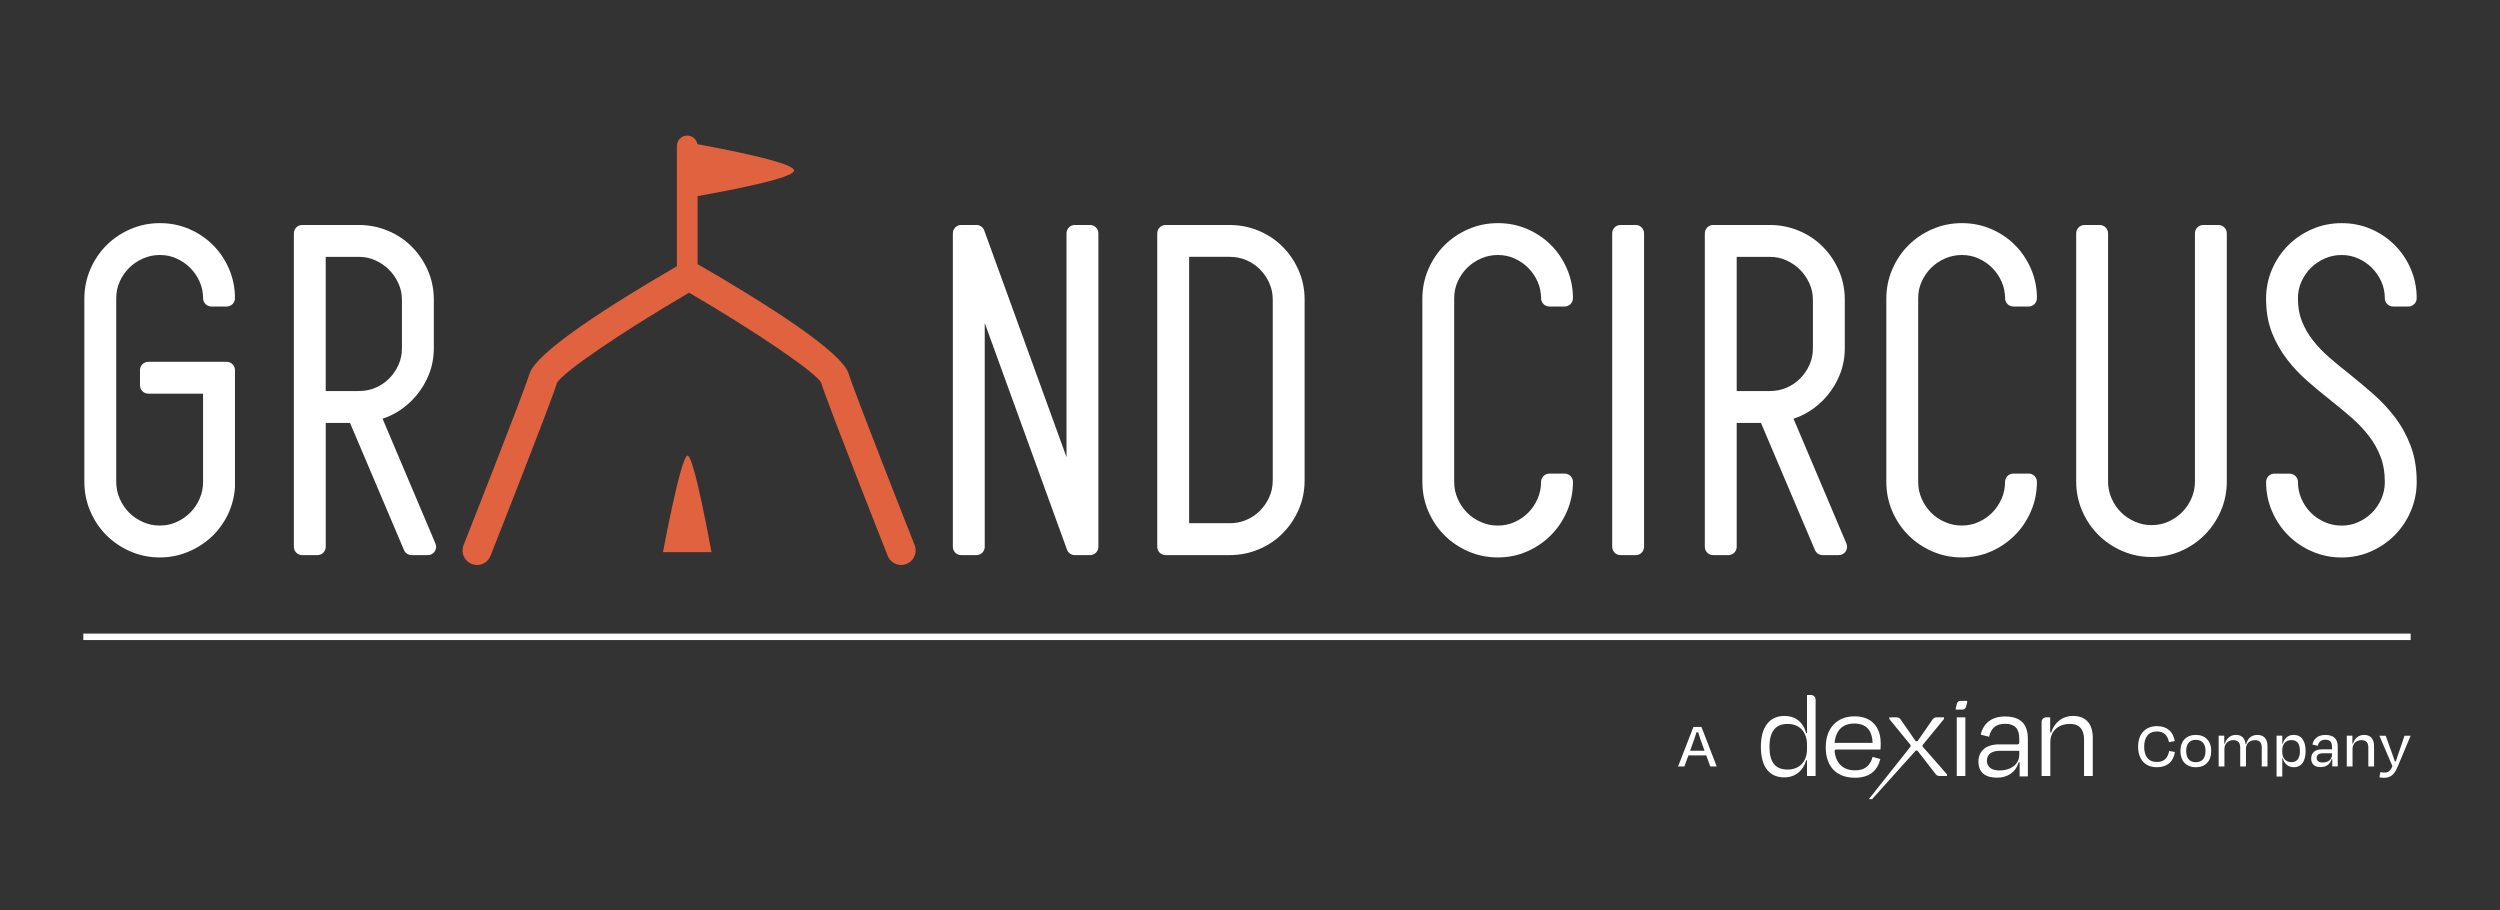
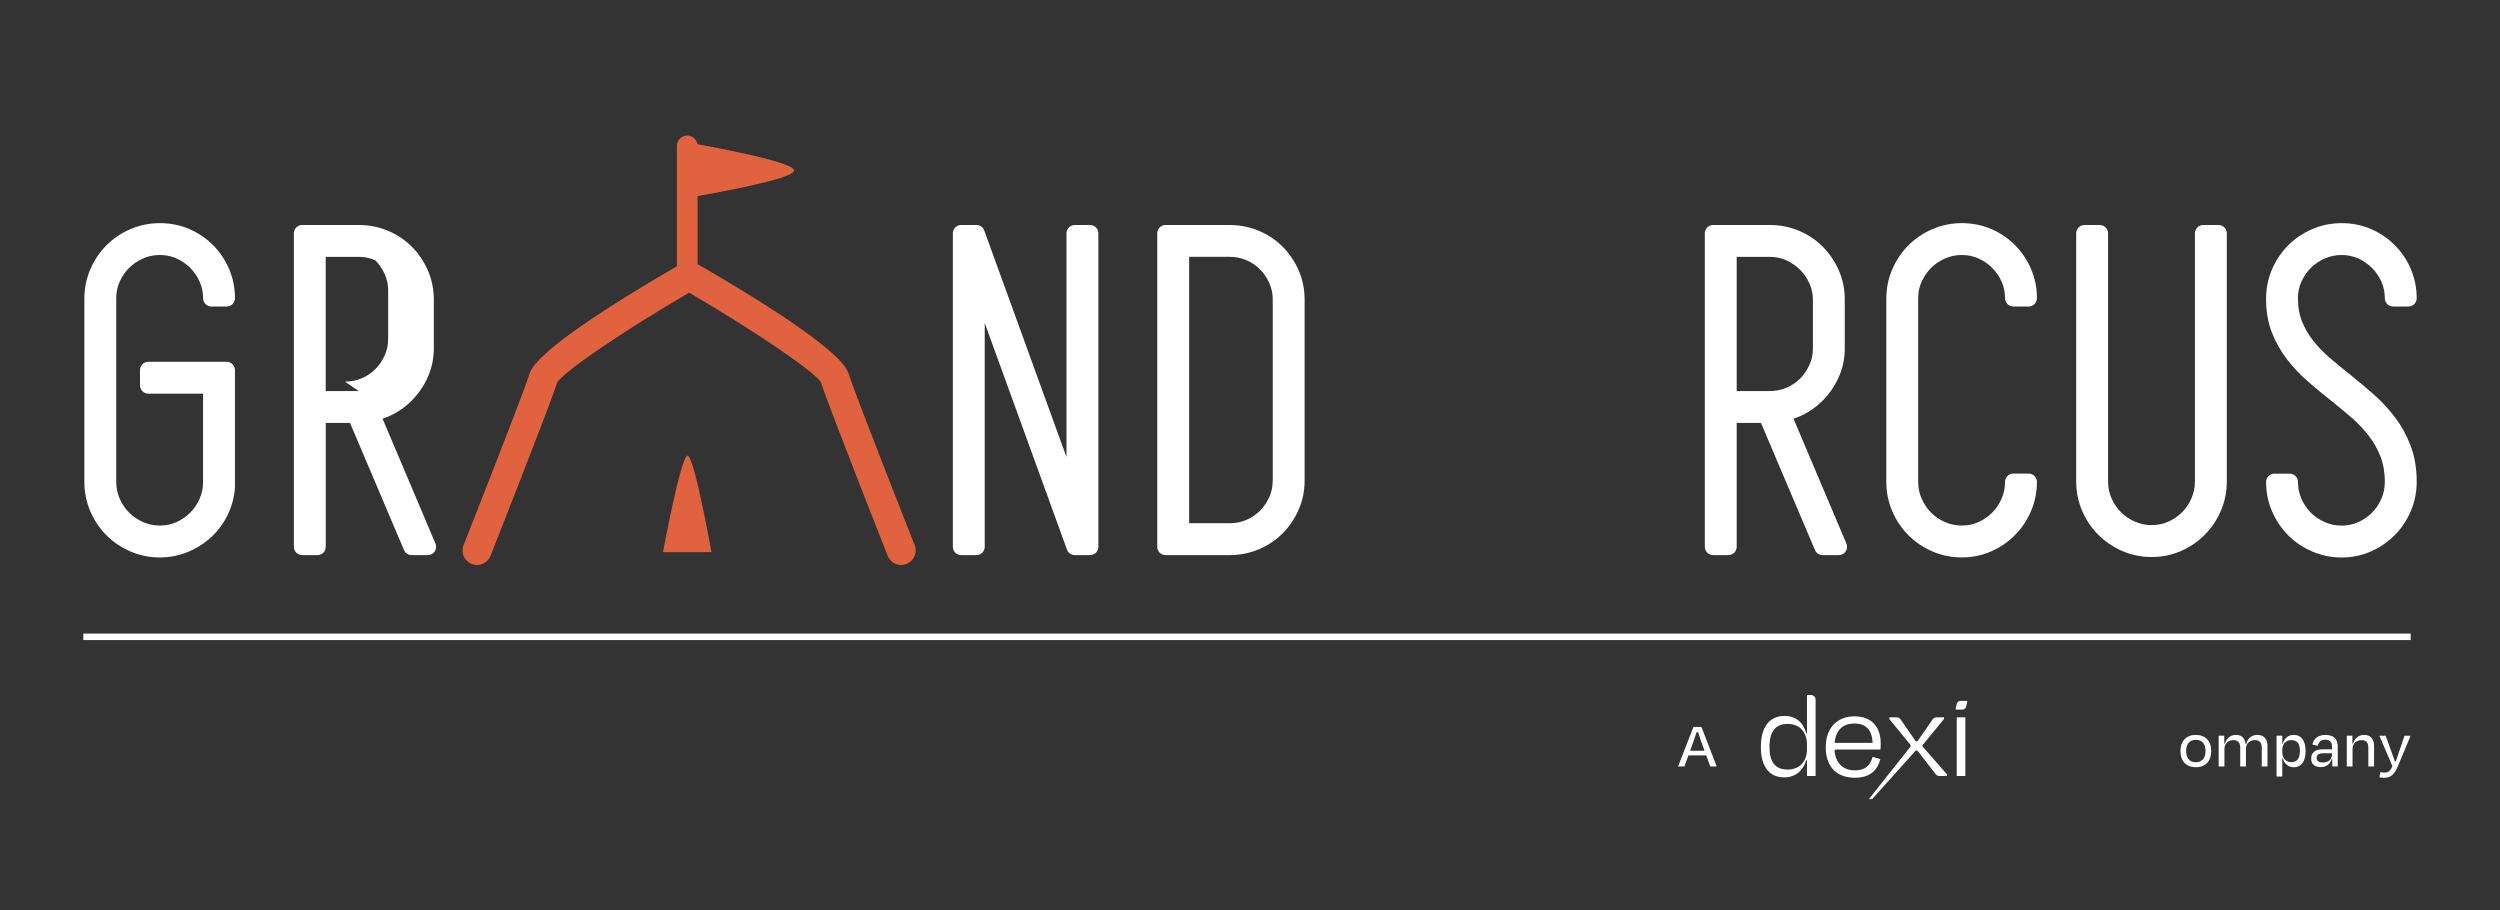
<svg xmlns="http://www.w3.org/2000/svg" width="100%" height="100%" viewBox="0 0 6250 2276" version="1.1" xml:space="preserve" style="fill-rule:evenodd;clip-rule:evenodd;stroke-linejoin:round;stroke-miterlimit:2;">
  <rect x="0" y="0" width="6250" height="2276" fill="#333333" stroke="none" />
  <path d="M2121.62,934.125c-17.167,-55.792 -214.5,-179.583 -377.667,-273.917l0,-169.958c160.042,-28.708 241.209,-50.25 241.209,-64.042c-0,-13.791 -81.25,-35.916 -241.584,-65.791c-2.083,-12.209 -12.75,-21.5 -25.5,-21.5c-14.291,-0 -25.875,11.625 -25.875,25.875l0,300.833c-159.333,92.5 -351.416,213.583 -368.291,268.5c-15.834,51.417 -163.584,425.125 -165.042,428.792c-7.333,18.583 1.792,39.666 20.375,47.041c4.292,1.709 8.75,2.542 13.292,2.542c14.958,0 28.208,-9 33.708,-22.917c1.5,-3.75 149.875,-378.916 166.125,-432.125c13,-25.75 160.917,-126.791 330.375,-225.75c169.458,98.959 317.375,200 330.042,224.917c16.541,54.042 164.958,429.167 166.458,432.917c5.5,13.916 18.75,22.916 33.708,22.916c4.542,0 9,-0.833 13.334,-2.541c18.583,-7.375 27.708,-28.459 20.375,-47.042c-1.459,-3.667 -149.209,-377.375 -165.042,-428.792l-0,0.042Z" style="fill:#e1623e;fill-rule:nonzero;" />
  <path d="M1718.92,1139.08c-16.667,0 -61.417,241.209 -61.417,241.209l121.125,-0c0,-0 -43.042,-241.209 -59.708,-241.209Z" style="fill:#e1623e;fill-rule:nonzero;" />
  <path d="M299.167,704.25c6,-13.292 13.791,-24.667 23.583,-34.5c9.708,-9.708 21.167,-17.542 34.833,-23.542c13.25,-5.791 27.042,-8.708 42.125,-8.708c15.084,0 28.584,2.875 41.375,8.625c13.292,6 24.625,13.792 34.417,23.583c9.792,9.834 17.625,21.167 23.583,34.459c5.709,12.75 8.584,26.291 8.625,41.375c0,5.458 2.209,10.791 6.084,14.625c3.875,3.833 9.208,6.083 14.625,6.083l38.291,0c5.459,0 10.792,-2.208 14.625,-6.083c3.834,-3.875 6.084,-9.209 6.084,-14.625c-0,-25.834 -5.042,-50.667 -15.042,-73.75c-9.875,-22.709 -23.375,-42.75 -40.375,-59.625c-16.917,-16.792 -36.833,-30.125 -59.208,-39.709c-22.75,-9.791 -47.334,-14.625 -73.084,-14.625c-25.833,0 -50.666,5 -73.75,15.042c-22.708,9.833 -42.791,23.333 -59.75,40.292c-16.958,16.958 -30.458,37.041 -40.291,59.75c-10.042,23.083 -15.042,47.916 -15.042,73.75l-0,458.083c-0,25.833 5,50.667 15.042,73.792c9.833,22.708 23.333,42.791 40.291,59.75c16.959,16.958 37.042,30.458 59.75,40.291c23.084,10 47.917,15.084 73.75,15.042c24.209,0 47.75,-4.583 69.917,-13.75c21.833,-9 41.417,-21.375 58.333,-37c16.959,-15.625 30.75,-34.25 41.084,-55.375c10.458,-21.333 16.583,-44.375 18.291,-68.5l0,-1.5l0.042,-12.75l-0,-279.5c-0,-5.458 -2.208,-10.792 -6.083,-14.625c-3.875,-3.833 -9.209,-6.083 -14.625,-6.083l-196,-0c-5.459,-0 -10.792,2.208 -14.625,6.083c-3.834,3.875 -6.084,9.208 -6.084,14.625l0,38.25c0,5.458 2.209,10.792 6.084,14.625c3.875,3.833 9.208,6.083 14.625,6.083l137,0l-0,220.5c-0,15.084 -2.875,28.875 -8.667,42.125c-6,13.667 -13.792,25.125 -23.5,34.875c-9.792,9.792 -21.125,17.584 -34.417,23.584c-12.75,5.708 -26.291,8.583 -41.375,8.625c-15.083,-0 -28.875,-2.875 -42.083,-8.709c-13.667,-6.041 -25.125,-13.791 -34.833,-23.541c-9.709,-9.75 -17.5,-21.209 -23.542,-34.917c-5.792,-13.292 -8.667,-27.083 -8.708,-42.208l-0,-458.792c-0,-15.125 2.875,-28.667 8.625,-41.458l-0,-0.042Z" style="fill:#fff;fill-rule:nonzero;" />
-   <path d="M956.375,1046.79c12.458,-4.209 24.417,-9.5 35.667,-16.167c18.208,-10.833 34.333,-24.583 48.166,-41c13.792,-16.375 24.667,-34.625 32.459,-54.5c7.916,-20.25 11.875,-41.875 11.875,-64.375l-0,-121.75c-0,-25.833 -5,-50.5 -15.042,-73.292c-9.833,-22.333 -23.25,-42.166 -40.083,-59.041c-16.917,-17.042 -37.084,-30.417 -59.792,-39.875c-22.958,-9.584 -47.583,-14.375 -73.208,-14.334l-141.042,0c-5.458,0 -10.792,2.209 -14.625,6.084c-3.833,3.875 -6.083,9.208 -6.083,14.625l-0,783.916c-0,5.459 2.208,10.792 6.083,14.625c3.875,3.834 9.208,6.084 14.625,6.084l38.292,-0c5.458,-0 10.791,-2.209 14.625,-6.084c3.833,-3.875 6.083,-9.208 6.083,-14.625l0,-309.791l60.667,-0l134.958,317.875c3.25,7.666 10.75,12.625 19.042,12.625l40.583,-0c6.917,-0 13.458,-3.5 17.25,-9.292c3.833,-5.792 4.5,-13.125 1.792,-19.5l-132.25,-312.208l-0.042,-0Zm-59.583,-69.167l-82.5,-0l-0,-335.5l82.5,0c15.083,0 28.583,2.875 41.375,8.625c13.291,6 24.625,13.792 34.458,23.583c9.792,9.792 17.583,21.167 23.583,34.459c5.792,12.875 8.584,26.041 8.625,40.208l0,121.75c0,15.083 -2.875,28.625 -8.625,41.375c-6,13.292 -13.791,24.625 -23.583,34.458c-9.708,9.709 -20.917,17.25 -34.042,22.834c-12.833,5.458 -26.541,8.208 -41.791,8.208Z" style="fill:#fff;fill-rule:nonzero;" />
+   <path d="M956.375,1046.79c12.458,-4.209 24.417,-9.5 35.667,-16.167c18.208,-10.833 34.333,-24.583 48.166,-41c13.792,-16.375 24.667,-34.625 32.459,-54.5c7.916,-20.25 11.875,-41.875 11.875,-64.375l-0,-121.75c-0,-25.833 -5,-50.5 -15.042,-73.292c-9.833,-22.333 -23.25,-42.166 -40.083,-59.041c-16.917,-17.042 -37.084,-30.417 -59.792,-39.875c-22.958,-9.584 -47.583,-14.375 -73.208,-14.334l-141.042,0c-5.458,0 -10.792,2.209 -14.625,6.084c-3.833,3.875 -6.083,9.208 -6.083,14.625l-0,783.916c-0,5.459 2.208,10.792 6.083,14.625c3.875,3.834 9.208,6.084 14.625,6.084l38.292,-0c5.458,-0 10.791,-2.209 14.625,-6.084c3.833,-3.875 6.083,-9.208 6.083,-14.625l0,-309.791l60.667,-0l134.958,317.875c3.25,7.666 10.75,12.625 19.042,12.625l40.583,-0c6.917,-0 13.458,-3.5 17.25,-9.292c3.833,-5.792 4.5,-13.125 1.792,-19.5l-132.25,-312.208l-0.042,-0Zm-59.583,-69.167l-82.5,-0l-0,-335.5l82.5,0c15.083,0 28.583,2.875 41.375,8.625c9.792,9.792 17.583,21.167 23.583,34.459c5.792,12.875 8.584,26.041 8.625,40.208l0,121.75c0,15.083 -2.875,28.625 -8.625,41.375c-6,13.292 -13.791,24.625 -23.583,34.458c-9.708,9.709 -20.917,17.25 -34.042,22.834c-12.833,5.458 -26.541,8.208 -41.791,8.208Z" style="fill:#fff;fill-rule:nonzero;" />
  <path d="M2725.21,562.458l-38.25,0c-5.458,0 -10.791,2.209 -14.625,6.084c-3.833,3.875 -6.083,9.208 -6.083,14.625l0,559.5l-205.667,-566.584c-2.958,-8.166 -10.791,-13.625 -19.458,-13.625l-38.292,0c-5.458,0 -10.791,2.209 -14.625,6.084c-3.833,3.875 -6.083,9.208 -6.083,14.625l0,783.916c0,5.459 2.208,10.792 6.083,14.625c3.875,3.834 9.209,6.084 14.625,6.084l38.292,-0c5.458,-0 10.792,-2.209 14.625,-6.084c3.833,-3.875 6.083,-9.208 6.083,-14.625l0,-559.5l205.667,566.584c2.958,8.166 10.792,13.625 19.458,13.625l38.25,-0c5.459,-0 10.792,-2.209 14.625,-6.084c3.834,-3.875 6.084,-9.208 6.084,-14.625l-0,-783.916c-0,-5.459 -2.209,-10.792 -6.084,-14.625c-3.875,-3.834 -9.208,-6.084 -14.625,-6.084Z" style="fill:#fff;fill-rule:nonzero;" />
  <path d="M3206.42,616.667c-16.959,-17.042 -37.125,-30.417 -59.834,-39.875c-23,-9.584 -47.583,-14.375 -73.208,-14.334l-159.542,0c-5.458,0 -10.791,2.209 -14.625,6.084c-3.833,3.875 -6.083,9.208 -6.083,14.625l0,783.916c0,5.459 2.208,10.792 6.083,14.625c3.875,3.834 9.209,6.084 14.625,6.084l159.542,-0c25.625,-0 50.25,-4.75 73.208,-14.375c22.75,-9.459 42.875,-22.834 59.834,-39.875c16.833,-16.875 30.25,-36.709 40.083,-59.042c10.042,-22.75 15.042,-47.458 15.042,-73.292l-0,-452.291c-0,-25.834 -5,-50.5 -15.042,-73.292c-9.833,-22.333 -23.25,-42.167 -40.083,-59.042l-0,0.084Zm-24.584,584.583c0,15.083 -2.875,28.625 -8.625,41.375c-6,13.292 -13.791,24.625 -23.583,34.458c-9.708,9.709 -20.917,17.25 -34,22.792c-12.833,5.458 -26.5,8.208 -41.75,8.208l-101.042,0l0,-666l101.042,0c15.208,0 28.917,2.792 41.75,8.209c13.125,5.625 24.333,13.125 34.042,22.833c9.791,9.792 17.583,21.167 23.583,34.458c5.708,12.75 8.583,26.292 8.625,41.375l0,452.292l-0.042,0Z" style="fill:#fff;fill-rule:nonzero;" />
-   <path d="M3644.12,704.25c6,-13.292 13.792,-24.667 23.583,-34.5c9.709,-9.708 21.167,-17.542 34.834,-23.542c13.25,-5.791 27,-8.708 42.125,-8.708c15.083,0 28.625,2.875 41.375,8.625c13.291,6 24.625,13.792 34.416,23.583c9.792,9.792 17.584,21.167 23.584,34.459c5.708,12.75 8.583,26.291 8.625,41.375c-0,5.458 2.208,10.791 6.083,14.625c3.875,3.833 9.208,6.083 14.625,6.083l38.292,0c5.458,0 10.791,-2.208 14.625,-6.083c3.833,-3.875 6.083,-9.209 6.083,-14.625c0,-25.834 -5.042,-50.667 -15.042,-73.75c-9.875,-22.709 -23.375,-42.75 -40.333,-59.625c-16.958,-16.792 -36.833,-30.125 -59.208,-39.709c-22.75,-9.791 -47.334,-14.625 -73.084,-14.625c-25.833,0 -50.666,5 -73.75,15.042c-22.708,9.833 -42.791,23.333 -59.75,40.292c-16.958,16.958 -30.458,37.041 -40.291,59.75c-10.042,23.083 -15.042,47.916 -15.042,73.75l0,458.083c0,25.833 5,50.667 15.042,73.792c9.833,22.708 23.333,42.791 40.291,59.75c16.959,16.958 37.042,30.458 59.75,40.291c23.084,10 47.917,15.084 73.75,15.042c25.834,0 50.542,-5.042 73.292,-15.125c22.333,-9.833 42.167,-23.333 59.042,-40.208c16.958,-16.959 30.458,-37.042 40.291,-59.75c10.042,-23.084 15.084,-47.917 15.042,-73.792c0,-5.458 -2.208,-10.792 -6.083,-14.625c-3.875,-3.833 -9.209,-6.083 -14.625,-6.083l-38.292,-0c-5.458,-0 -10.792,2.208 -14.625,6.083c-3.833,3.875 -6.083,9.208 -6.083,14.625c-0,15.083 -2.875,28.875 -8.667,42.125c-6,13.667 -13.792,25.167 -23.5,34.875c-9.792,9.792 -21.125,17.583 -34.458,23.583c-12.75,5.709 -26.292,8.584 -41.375,8.625c-15.084,0 -28.875,-2.875 -42.084,-8.708c-13.708,-6.042 -25.166,-13.792 -34.875,-23.542c-9.708,-9.75 -17.5,-21.208 -23.541,-34.916c-5.792,-13.292 -8.667,-27.084 -8.709,-42.209l0,-458.791c0,-15.125 2.875,-28.667 8.625,-41.459l0.042,-0.083Z" style="fill:#fff;fill-rule:nonzero;" />
-   <path d="M4089.46,562.458l-38.25,0c-5.458,0 -10.791,2.209 -14.625,6.084c-3.833,3.875 -6.083,9.208 -6.083,14.625l0,783.916c0,5.459 2.208,10.792 6.083,14.625c3.875,3.834 9.209,6.084 14.625,6.084l38.25,-0c5.459,-0 10.792,-2.209 14.625,-6.084c3.834,-3.875 6.084,-9.208 6.084,-14.625l-0,-783.916c-0,-5.459 -2.209,-10.792 -6.084,-14.625c-3.875,-3.834 -9.208,-6.084 -14.625,-6.084Z" style="fill:#fff;fill-rule:nonzero;" />
  <path d="M4483.83,1046.79c12.459,-4.209 24.417,-9.5 35.667,-16.167c18.208,-10.833 34.375,-24.583 48.167,-41c13.791,-16.375 24.666,-34.625 32.416,-54.5c7.917,-20.208 11.875,-41.875 11.875,-64.375l0,-121.75c0,-25.833 -5,-50.5 -15.041,-73.292c-9.834,-22.333 -23.25,-42.166 -40.084,-59.041c-16.958,-17.042 -37.083,-30.417 -59.791,-39.875c-22.959,-9.584 -47.584,-14.375 -73.209,-14.334l-141.041,0c-5.459,0 -10.792,2.209 -14.625,6.084c-3.834,3.875 -6.084,9.208 -6.084,14.625l0,783.916c0,5.459 2.209,10.792 6.084,14.625c3.875,3.834 9.208,6.084 14.625,6.084l38.25,-0c5.458,-0 10.791,-2.209 14.625,-6.084c3.833,-3.875 6.083,-9.208 6.083,-14.625l0,-309.791l60.708,-0l134.959,317.875c3.25,7.666 10.75,12.625 19.041,12.625l40.584,-0c6.916,-0 13.458,-3.5 17.25,-9.292c3.833,-5.792 4.5,-13.125 1.791,-19.5l-132.25,-312.208Zm-59.583,-69.167l-82.5,-0l-0,-335.5l82.5,0c15.083,0 28.625,2.875 41.375,8.625c13.292,6 24.625,13.792 34.458,23.583c9.792,9.792 17.584,21.167 23.584,34.459c5.791,12.875 8.583,26.041 8.625,40.208l-0,121.75c-0,15.083 -2.875,28.625 -8.625,41.375c-6,13.292 -13.792,24.625 -23.584,34.458c-9.75,9.709 -20.916,17.25 -34.041,22.834c-12.834,5.458 -26.542,8.208 -41.792,8.208Z" style="fill:#fff;fill-rule:nonzero;" />
  <path d="M4804.08,704.25c6.042,-13.333 13.834,-24.708 23.625,-34.5c9.75,-9.75 21.167,-17.542 34.834,-23.542c13.25,-5.791 27.041,-8.708 42.125,-8.708c15.083,0 28.583,2.875 41.375,8.625c13.291,6 24.625,13.792 34.416,23.583c9.792,9.792 17.584,21.167 23.584,34.459c5.708,12.75 8.583,26.291 8.625,41.375c-0,5.458 2.208,10.791 6.083,14.625c3.875,3.833 9.208,6.083 14.625,6.083l38.25,0c5.458,0 10.792,-2.208 14.625,-6.083c3.833,-3.875 6.083,-9.209 6.083,-14.625c0,-25.834 -5,-50.667 -15.041,-73.75c-9.875,-22.709 -23.375,-42.75 -40.375,-59.625c-16.917,-16.792 -36.792,-30.125 -59.167,-39.709c-22.75,-9.791 -47.333,-14.625 -73.083,-14.625c-25.834,0 -50.667,5 -73.75,15.042c-22.709,9.833 -42.792,23.333 -59.75,40.292c-16.959,16.958 -30.5,37.041 -40.334,59.75c-10.041,23.083 -15.041,47.916 -15.041,73.75l-0,458.083c-0,25.833 5,50.667 15.041,73.75c9.834,22.75 23.375,42.792 40.292,59.75c16.958,16.958 37.042,30.458 59.75,40.292c23.083,10.041 47.917,15.083 73.75,15.041c25.833,0 50.542,-5.041 73.292,-15.125c22.333,-9.833 42.166,-23.333 59.041,-40.25c16.959,-16.958 30.459,-37.041 40.292,-59.75c10.042,-23.125 15.042,-47.916 15.042,-73.791c-0,-5.459 -2.209,-10.792 -6.084,-14.625c-3.875,-3.834 -9.208,-6.084 -14.625,-6.084l-38.25,0c-5.458,0 -10.791,2.209 -14.625,6.084c-3.833,3.875 -6.083,9.208 -6.083,14.625c-0,15.083 -2.875,28.875 -8.667,42.125c-6,13.666 -13.791,25.166 -23.5,34.875c-9.833,9.791 -21.125,17.583 -34.458,23.583c-12.792,5.708 -26.292,8.583 -41.375,8.625c-15.083,0 -28.875,-2.875 -42.125,-8.708c-13.708,-6 -25.125,-13.792 -34.833,-23.542c-9.709,-9.75 -17.5,-21.208 -23.542,-34.958c-5.792,-13.25 -8.667,-27.042 -8.667,-42.209l0,-458.791c0,-15.084 2.875,-28.667 8.625,-41.459l0,0.042Z" style="fill:#fff;fill-rule:nonzero;" />
  <path d="M5546.29,562.458l-38.25,0c-5.459,0 -10.792,2.209 -14.625,6.084c-3.834,3.875 -6.084,9.208 -6.084,14.625l0,620.416c0,15.084 -2.875,28.875 -8.666,42.125c-6,13.667 -13.792,25.125 -23.5,34.875c-9.834,9.792 -21.167,17.584 -34.459,23.584c-12.791,5.708 -26.291,8.583 -41.375,8.625c-15.083,-0 -28.875,-2.875 -42.125,-8.709c-13.666,-6 -25.125,-13.791 -34.833,-23.5c-9.708,-9.75 -17.5,-21.166 -23.542,-34.875c-5.791,-13.208 -8.666,-27 -8.666,-42.083l-0,-620.417c-0,-5.458 -2.209,-10.791 -6.084,-14.625c-3.875,-3.833 -9.208,-6.083 -14.625,-6.083l-38.25,0c-5.458,0 -10.791,2.208 -14.625,6.083c-3.833,3.875 -6.083,9.209 -6.083,14.625l-0,620.417c-0,25.833 5,50.667 15.042,73.75c9.833,22.75 23.375,42.792 40.333,59.75c16.958,16.958 37.042,30.5 59.75,40.333c23.083,10.042 47.917,15.042 73.75,15.042c25.833,0 50.5,-5 73.292,-15.083c22.333,-9.834 42.166,-23.334 59.041,-40.25c16.959,-16.917 30.459,-37 40.292,-59.709c10.042,-23.125 15.042,-47.958 15.042,-73.791l-0,-620.417c-0,-5.458 -2.209,-10.792 -6.084,-14.625c-3.875,-3.833 -9.208,-6.083 -14.625,-6.083l-0.041,-0.084Z" style="fill:#fff;fill-rule:nonzero;" />
  <path d="M5987,1042.71c-15.917,-20.875 -33.875,-40.083 -53.792,-57.583c-19.208,-16.875 -38.583,-33.125 -58.125,-48.833l-0.208,-0.167c-17.542,-13.708 -34.458,-27.625 -50.833,-41.75c-15.667,-13.5 -29.417,-27.833 -41.292,-42.958c-11.583,-14.792 -20.833,-30.709 -27.833,-47.875c-6.542,-16.042 -10.084,-35.167 -10.084,-57.834c0,-15.083 2.875,-28.666 8.625,-41.458c6.042,-13.333 13.834,-24.708 23.625,-34.5c9.75,-9.75 21.167,-17.542 34.834,-23.542c13.25,-5.791 27.041,-8.708 42.125,-8.708c15.083,-0 28.583,2.875 41.375,8.625c13.291,6 24.625,13.792 34.416,23.583c9.792,9.792 17.584,21.167 23.584,34.459c5.708,12.75 8.583,26.291 8.625,41.375c-0,5.458 2.208,10.791 6.083,14.625c3.875,3.875 9.208,6.083 14.625,6.083l38.25,0c5.458,0 10.792,-2.208 14.625,-6.083c3.875,-3.875 6.083,-9.209 6.083,-14.625c0,-25.834 -5,-50.667 -15.041,-73.75c-9.875,-22.709 -23.375,-42.75 -40.375,-59.625c-16.917,-16.792 -36.792,-30.125 -59.167,-39.709c-22.75,-9.791 -47.333,-14.625 -73.083,-14.625c-25.834,0 -50.667,5 -73.75,15.042c-22.709,9.833 -42.792,23.333 -59.75,40.292c-16.959,16.958 -30.5,37.041 -40.334,59.75c-10.041,23.083 -15.041,47.916 -15.041,73.75c-0,31.458 4.75,60 14.791,85.333c9.542,24.167 22.167,46.375 37.667,66.5c15.125,19.625 32.333,37.875 51.5,54.583c18.417,16.084 37.042,31.542 55.833,46.417c18.334,14.5 36.042,29.208 53.25,44.083c16.417,14.209 30.917,29.459 43.584,45.75c12.291,15.834 22.125,33.167 29.5,52.209c7.041,18.125 10.75,39.083 10.75,63.25c-0,15.083 -2.875,28.875 -8.667,42.125c-6,13.666 -13.792,25.166 -23.5,34.875c-9.833,9.791 -21.125,17.583 -34.458,23.583c-12.792,5.708 -26.292,8.583 -41.375,8.625c-15.084,0 -28.875,-2.875 -42.125,-8.708c-13.667,-6 -25.125,-13.792 -34.834,-23.5c-9.708,-9.709 -17.5,-21.167 -23.541,-34.875c-5.792,-13.209 -8.667,-27 -8.667,-42.084c0,-5.458 -2.208,-10.791 -6.083,-14.625c-3.875,-3.833 -9.209,-6.083 -14.625,-6.083l-38.25,0c-5.459,0 -10.792,2.208 -14.625,6.083c-3.834,3.875 -6.084,9.209 -6.084,14.625c0,25.834 5,50.667 15.042,73.75c9.833,22.75 23.375,42.792 40.292,59.75c16.958,16.959 37.041,30.459 59.75,40.292c23.083,10.042 47.916,15.083 73.75,15.042c25.833,-0 50.541,-5.042 73.333,-15.125c22.333,-9.834 42.167,-23.375 59.042,-40.292c16.958,-16.958 30.458,-37.083 40.291,-59.792c10.042,-23.166 15.042,-48 15.042,-73.875c-0,-33 -4.958,-63.25 -15.25,-90.416c-9.917,-26.125 -23.083,-50 -39.417,-71.375l-0.083,-0.084Z" style="fill:#fff;fill-rule:nonzero;" />
  <rect x="208.333" y="1583.96" width="5818.29" height="16.167" style="fill:#fff;" />
  <path d="M4265.67,1888.46l-44.625,0l-10.042,27.667l-15.792,0l38.334,-98.75l20.083,0l38.167,98.75l-16.125,0l-10.042,-27.667l0.042,0Zm-40.5,-11.541l36.208,-0l-4.458,-12.167c-4.125,-11.042 -8.375,-23.708 -11.5,-34.083l-4.125,-0c-3.292,10.541 -7.584,23.041 -11.667,34.083l-4.458,12.167Z" style="fill:#fff;fill-rule:nonzero;" />
-   <path d="M5345.25,1866.58c0,-31.458 17.792,-51.208 47.417,-51.208c25.166,0 40.5,14 44.125,37.208l-14.334,2.792c-3.458,-17.125 -12.833,-26.667 -29.958,-26.667c-22.042,0 -32.083,15.459 -32.083,37.875c-0,23.542 10.041,38.334 31.75,38.334c18.416,-0 27.333,-9.875 30.791,-27.5l14.334,2.625c-3.459,23.541 -18.917,38.041 -45.084,38.041c-30.125,0 -46.916,-20.083 -46.916,-51.5l-0.042,0Z" style="fill:#fff;fill-rule:nonzero;" />
  <path d="M5451.08,1877.42c0,-25.167 15.125,-40.167 38.5,-40.167c23.375,0 38.5,15 38.5,40.167c0,25.166 -14.166,40.666 -38.5,40.666c-24.333,0 -38.5,-15.625 -38.5,-40.666Zm14.334,-0.167c-0,17.292 7.75,28.292 24.041,28.292c16.292,-0 24.375,-11.042 24.375,-28.292c0,-17.25 -8.416,-27.667 -24.208,-27.667c-15.792,0 -24.208,10.375 -24.208,27.667Z" style="fill:#fff;fill-rule:nonzero;" />
  <path d="M5561,1916.12l-14.333,0l-0,-76.875l14,0l-0,19.917l1.5,-0c4.291,-13.834 14.166,-21.875 27.833,-21.875c15.125,-0 22.542,9.041 24.042,23.041l1.5,0c3.625,-14.166 12.666,-23.041 28,-23.041c17.125,-0 25.166,11.208 25.166,28l0,50.875l-14.333,-0l-0,-47.417c-0,-10.542 -4.625,-18.417 -16.625,-18.417c-14,0 -22.875,8.709 -22.875,21.875l-0,43.959l-14.333,-0l-0,-47.417c-0,-10.542 -4.625,-18.417 -16.625,-18.417c-13.667,0 -22.875,8.709 -22.875,21.875l-0,43.959l-0.042,-0.042Z" style="fill:#fff;fill-rule:nonzero;" />
  <path d="M5734.83,1918.08c-15,0 -24.375,-9.541 -28.125,-22.708l-1,0l0,45.917l-14.333,-0l-0,-102.042l14.333,0l0,20.25l1.167,0c3.792,-13.167 12.5,-22.208 27.333,-22.208c19.25,-0 29.792,14.5 29.792,40.5c-0,26 -11.042,40.333 -29.125,40.333l-0.042,-0.042Zm14.959,-40.333c-0,-18.583 -6.75,-27.5 -21.375,-27.5c-13.834,0 -22.709,9.542 -22.709,24.708l0,5.917c0,14.5 8.875,24.542 22.709,24.542c13.833,-0 21.375,-9.209 21.375,-27.667Z" style="fill:#fff;fill-rule:nonzero;" />
  <path d="M5830.62,1897.83l-1.458,0c-3.792,12.667 -13.667,19.917 -27.334,19.917c-14.5,0 -23.875,-6.583 -23.875,-21.417c0,-13.333 8.542,-23.041 27.334,-23.041l24.708,-0l0,-6.25c0,-11.542 -4.458,-17.792 -16.958,-17.792c-10.375,0 -16.125,5.125 -18.584,15.292l-13.5,-3.292c3.125,-14.792 14.167,-23.875 32.584,-23.875c21.416,0 30.791,10.375 30.791,29.458l0,49.209l-13.666,-0l-0,-18.25l-0.042,0.041Zm-0.667,-10.333l0,-4.333l-22.541,-0c-10.042,-0 -15.792,3.958 -15.792,11.541c0,6.084 3.792,11.542 15.125,11.542c14.167,0 23.208,-7.917 23.208,-18.75Z" style="fill:#fff;fill-rule:nonzero;" />
  <path d="M5881.29,1916.12l-14.334,0l0,-76.875l14,0l0,19.917l1.5,-0c4.292,-13.667 14.5,-21.875 27.834,-21.875c17.125,-0 24.875,11.208 24.875,28l-0,50.875l-14.334,-0l0,-47.417c0,-10.542 -4.291,-18.417 -16.625,-18.417c-13.666,0 -22.875,8.709 -22.875,21.875l0,43.959l-0.041,-0.042Z" style="fill:#fff;fill-rule:nonzero;" />
  <path d="M5948.62,1943.42l2.292,-13.167c3.458,0.667 6.583,1.167 9.875,1.167c9.041,-0 14.166,-2.292 20.25,-15.959l-32.584,-76.208l15.792,0l9.875,27.5c3.625,10.042 9.042,24.667 13,36.708l2.458,0c4.125,-12.333 9.042,-26.5 12.334,-36.541l9.375,-27.667l15.291,0l-32.583,77.875c-8.083,19.083 -17.458,27.333 -33.75,27.333c-4.792,0 -8.208,-0.5 -11.667,-1l0.042,-0.041Z" style="fill:#fff;fill-rule:nonzero;" />
  <path d="M4527.5,1737.54l-10,-0l0,95.541l-1.917,0c-6.958,-24.916 -23.708,-43.208 -54.666,-43.208c-36.959,0 -58.75,27.417 -58.75,77.25c-0,49.833 21.166,76.292 58.458,76.292c29.083,-0 47.708,-17.959 54.958,-42.875l1.917,-0l0,39.416l21.5,0l0,-190.958c0,-6.333 -5.125,-11.458 -11.5,-11.5l0,0.042Zm-10,135.291c0,31.209 -18.958,51.084 -48.333,51.084c-30.959,-0 -45.5,-18.292 -45.5,-56.75c-0,-38.459 15.166,-57.375 45.5,-57.375c30.333,-0 48.333,20.791 48.333,51.708l0,11.333Z" style="fill:#fff;fill-rule:nonzero;" />
-   <path d="M5182.33,1789.92c-26.208,-0 -46.458,16.083 -54.333,41.291l-2.542,0l0,-37.833l-9.916,0c-6.375,-0.083 -11.542,5.083 -11.542,11.458l0,135.167l21.792,0l-0,-84.5c-0,-27.417 19.583,-45.708 48.958,-45.708c26.542,-0 35.375,17.041 35.375,39.083l0,91.125l21.792,0l-0,-95.875c-0,-32.167 -15.167,-54.25 -49.584,-54.25l0,0.042Z" style="fill:#fff;fill-rule:nonzero;" />
  <rect x="4891.88" y="1793.38" width="21.5" height="146.625" style="fill:#fff;" />
  <path d="M4700.83,1897.75l-19.291,-5.667c-5.375,18.625 -15.459,33.75 -44.542,33.75c-29.083,0 -47.417,-17.583 -50.542,-47.791c-0.25,-2.25 1.542,-4.25 3.834,-4.25l110.833,-0c0.625,-5.667 0.625,-12 0.625,-15.459c0,-40.375 -22.125,-67.5 -65.375,-67.5c-43.25,0 -72.042,28.709 -72.042,77.25c0,48.542 27.167,76.292 72.667,76.292c36.958,0 56.542,-17.667 63.833,-46.667l0,0.042Zm-65.083,-88.917c30.625,0 44.542,17.667 45.792,48.25l-95.084,0c3.167,-32.166 20.834,-48.25 49.292,-48.25Z" style="fill:#fff;fill-rule:nonzero;" />
-   <path d="M5012.46,1791.17c-33.166,-0 -54.041,16.708 -60.666,45.416l20.833,5.375c5.042,-21.458 17.375,-32.458 39.5,-32.458c26.542,0 36,13.542 36,37.833l0,9.75c0,2.125 -1.708,3.834 -3.833,3.834l-46.709,-0c-34.75,-0 -51.5,18.625 -51.5,42.875c0,28.083 17.709,40.375 46.459,40.375c26.541,-0 46.458,-13.25 54,-38.167l2.541,-0l0,35l20.542,-0l0,-93.958c0,-36.25 -17.375,-55.834 -57.167,-55.834l0,-0.041Zm35.709,95.875c-0,22.375 -19.584,39.083 -49.584,39.083c-23.375,-0 -31.291,-11.667 -31.291,-24.292c-0,-16.416 11.708,-24.916 32.875,-24.916l48,-0l-0,10.125Z" style="fill:#fff;fill-rule:nonzero;" />
  <path d="M4806.33,1866.12l0,-3.208l53.709,-65.625l-0,-3.917l-18.875,0c-3.792,0 -7.334,1.875 -9.459,4.958l-37,53.417c-1.541,2.208 -4.791,2.208 -6.291,0l-37.042,-53.417c-2.167,-3.083 -5.667,-4.958 -9.458,-4.958l-18.584,0l0,4.167l53.125,65l0,3.75l-104.291,131.458l8.25,0l108,-120.292c1.583,-1.875 4.458,-1.791 5.958,0.125l44.917,57.917c2.166,2.792 5.541,4.458 9.083,4.458l19,0l0,-4.166l-61.083,-69.667l0.041,0Z" style="fill:#fff;fill-rule:nonzero;" />
  <path d="M4891.54,1761.79l-2.167,8.916l0,3.25l16.833,0c5.292,0 9,-4.333 9.584,-9.583l2.166,-8.917l0,-3.25l-16.833,0c-5.292,0 -9,4.334 -9.583,9.584Z" style="fill:#fff;fill-rule:nonzero;" />
</svg>